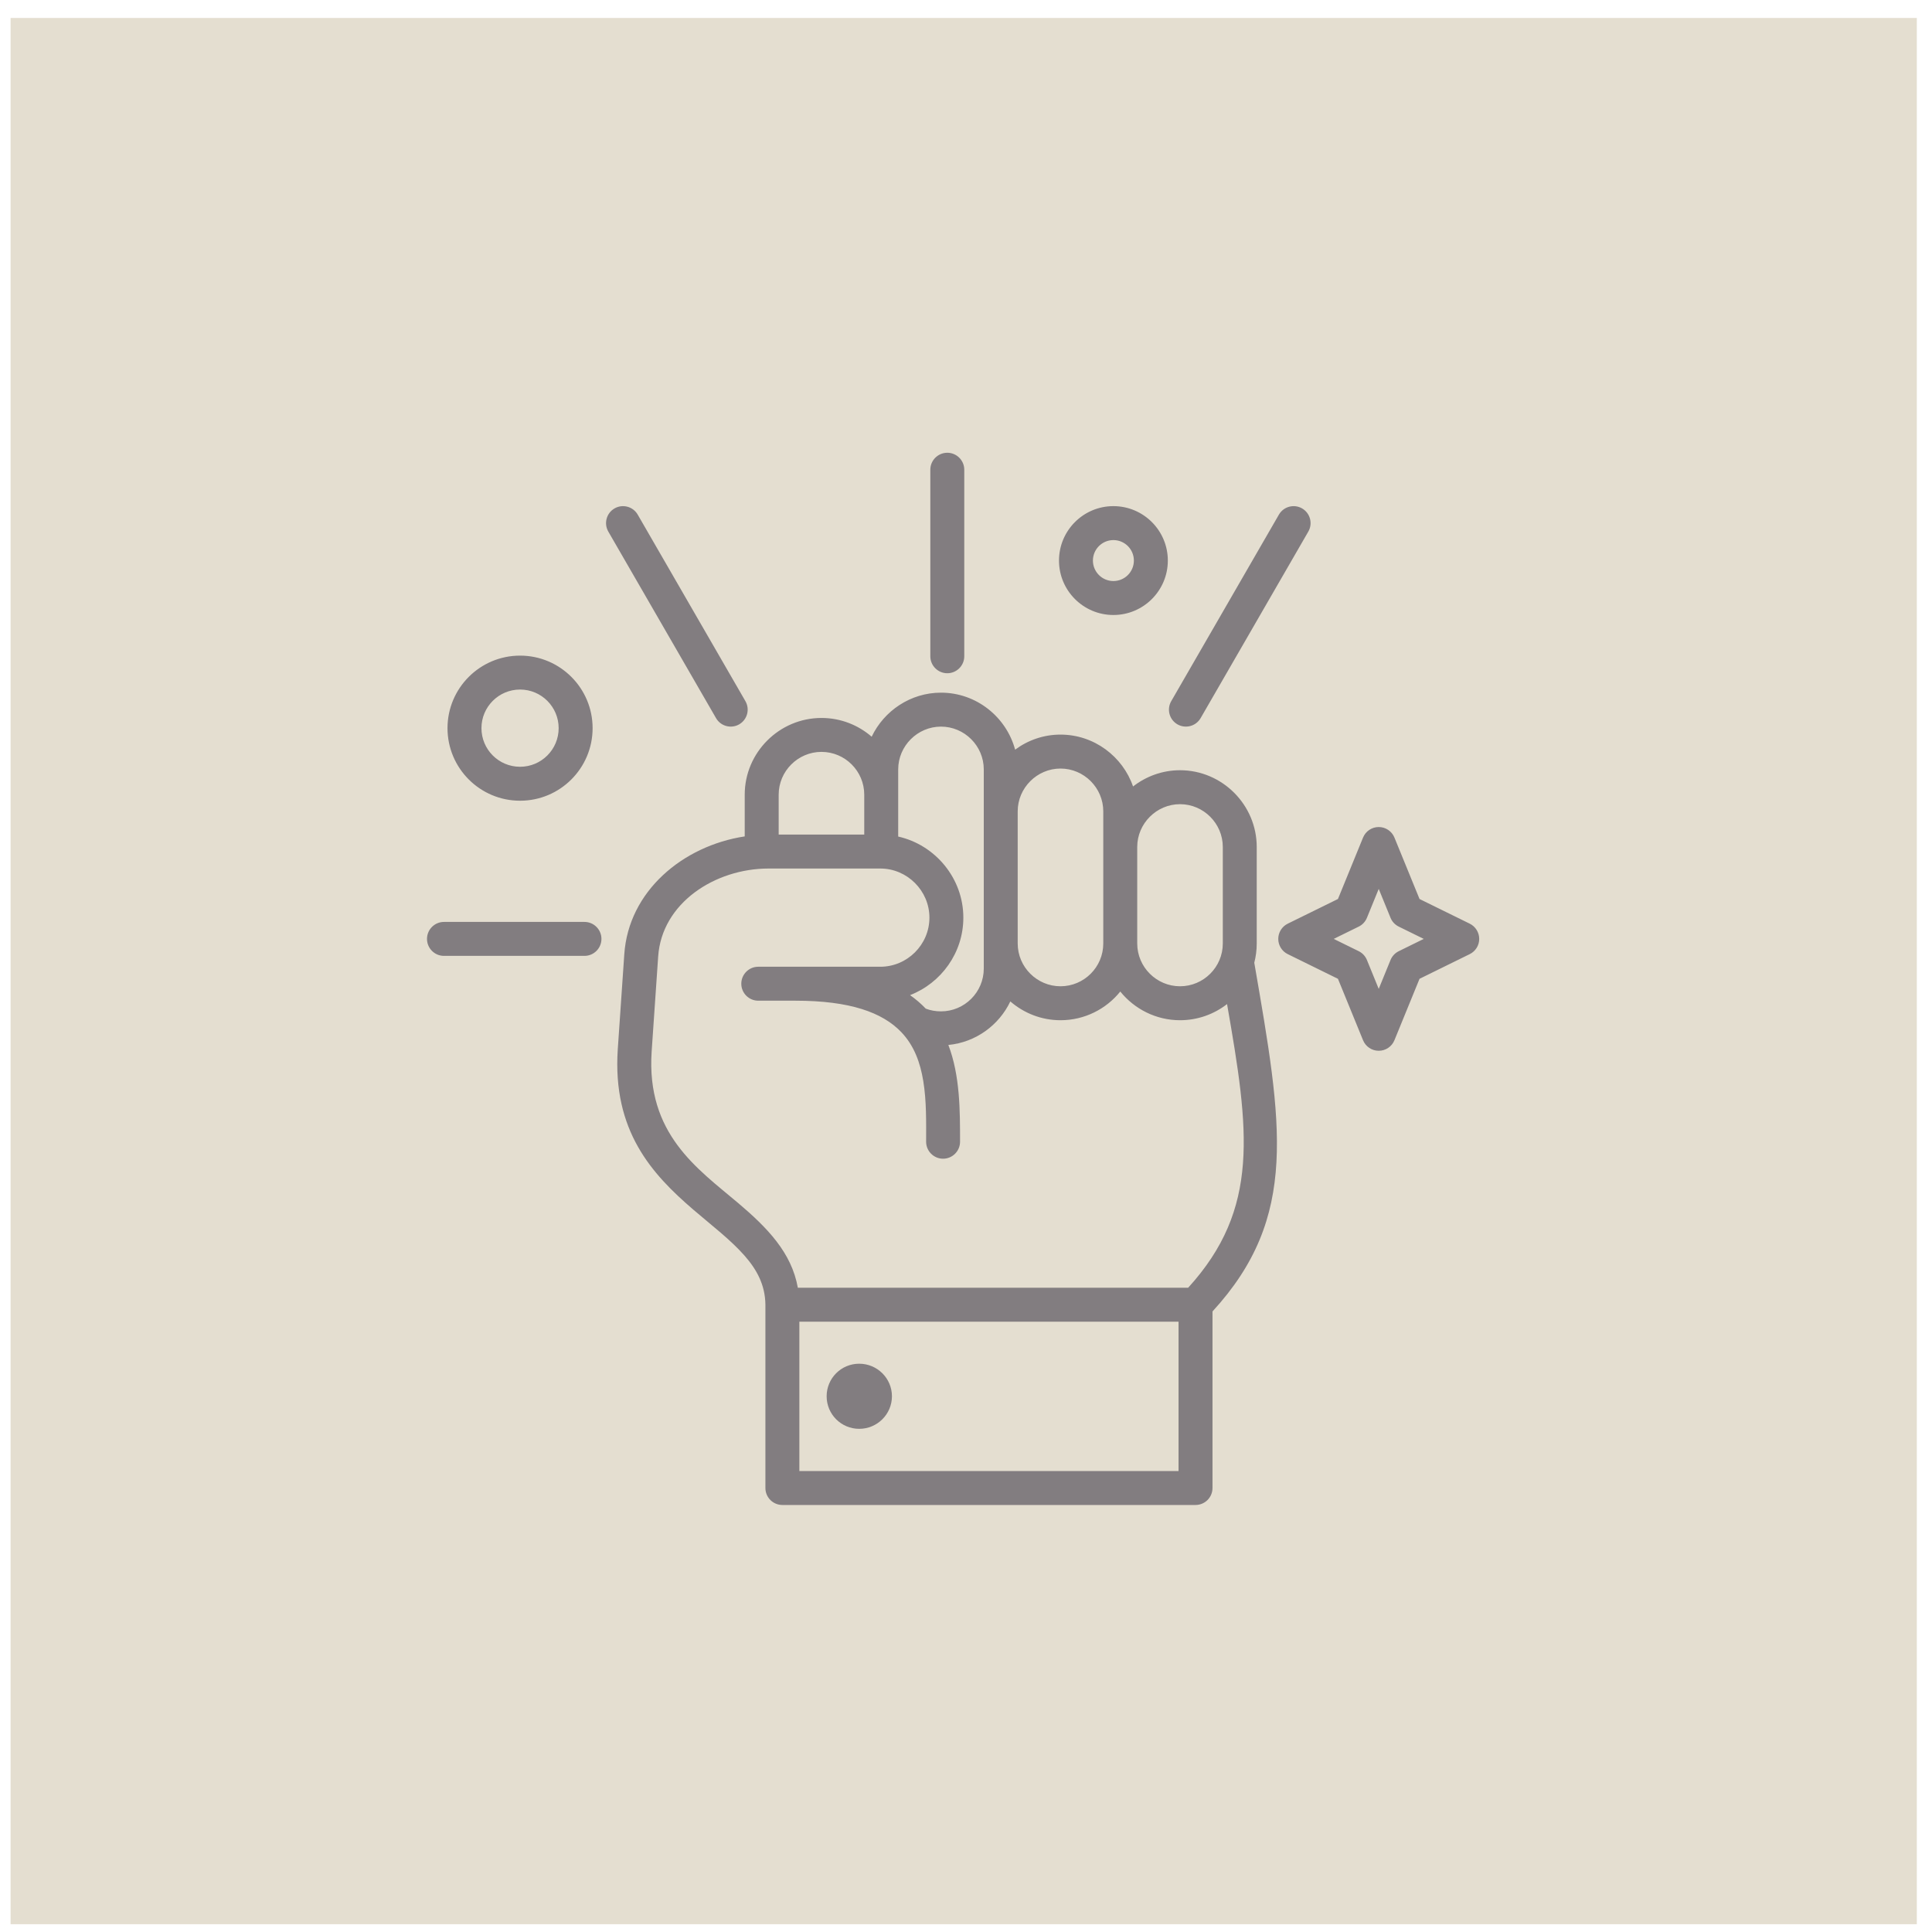
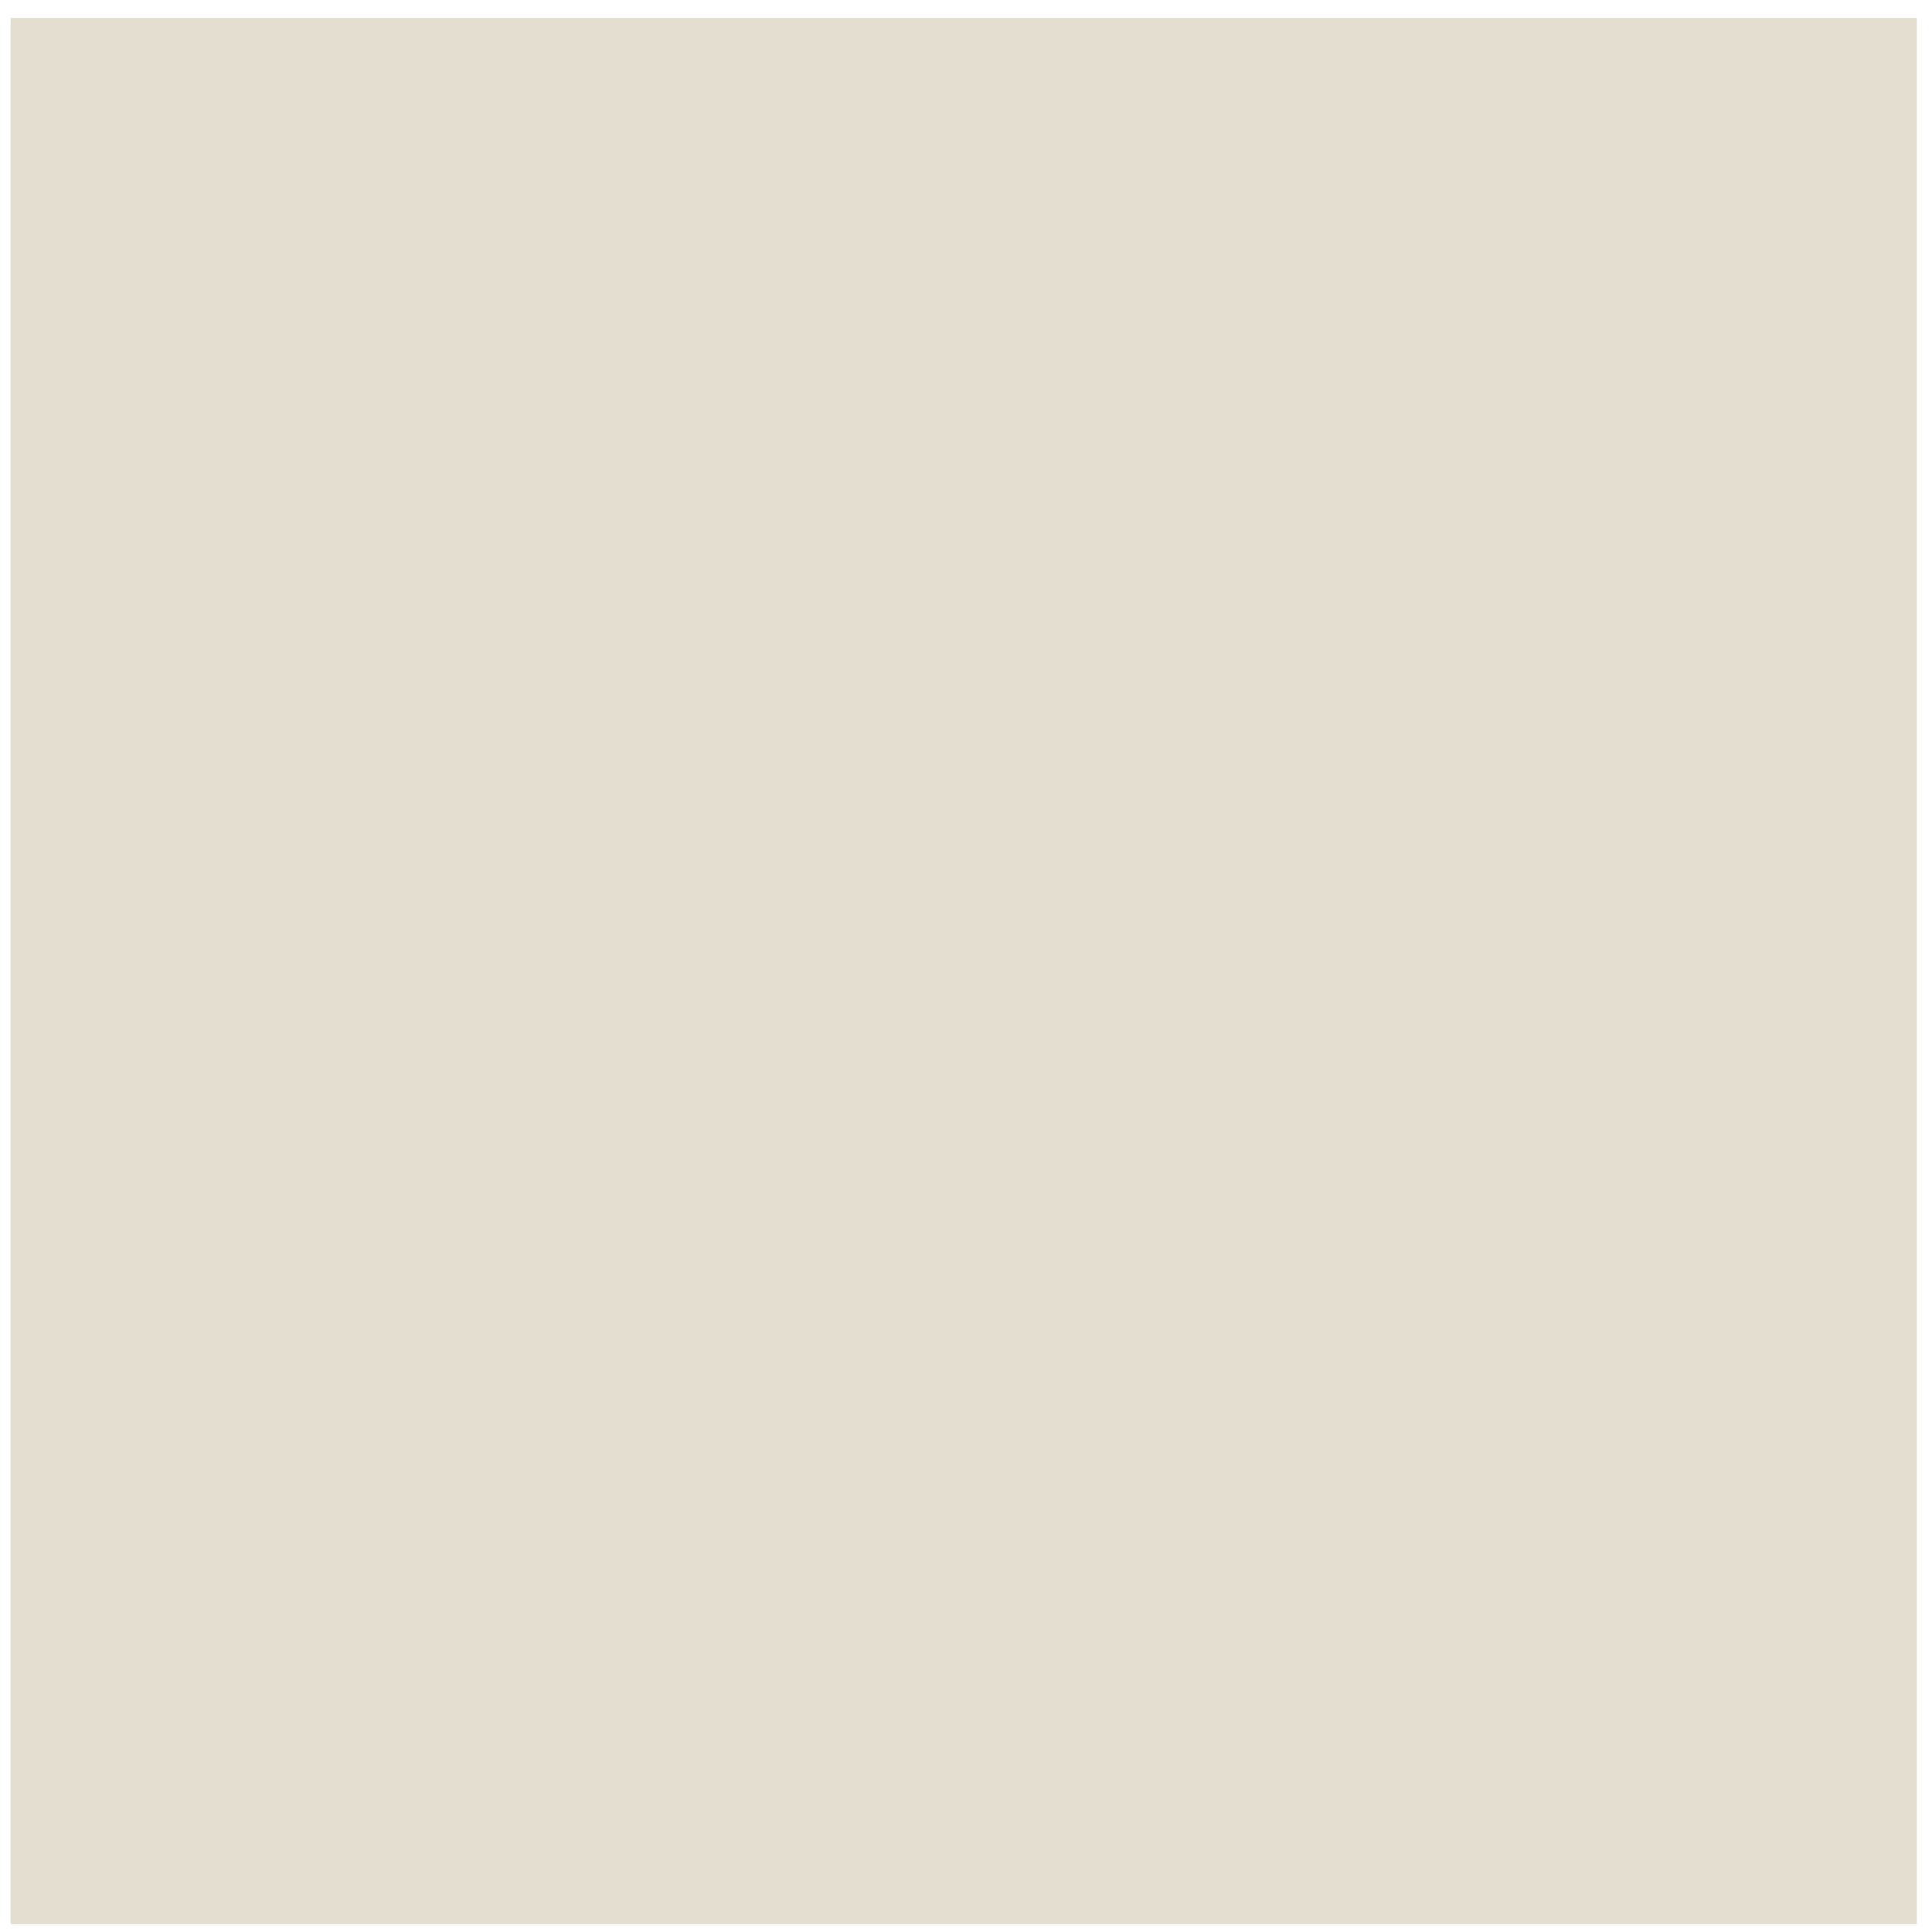
<svg xmlns="http://www.w3.org/2000/svg" width="75" height="75" viewBox="0 0 75 75" fill="none">
  <rect x="0.411" y="0.697" width="74" height="74" fill="#E4DED0" />
  <g clip-path="url(#clip0_3720_11473)">
-     <path fill-rule="evenodd" clip-rule="evenodd" d="M29.713 50.649C29.704 49.875 29.375 49.284 28.911 48.753C28.36 48.124 27.631 47.575 26.918 46.962C25.303 45.575 23.771 43.902 23.982 40.731L23.982 40.73L24.235 37.043C24.401 34.597 26.506 32.835 28.91 32.469V30.849C28.91 29.207 30.257 27.871 31.889 27.871C32.633 27.871 33.315 28.145 33.838 28.599C34.319 27.592 35.349 26.889 36.529 26.889C37.905 26.889 39.066 27.835 39.407 29.102C39.901 28.735 40.512 28.517 41.168 28.517C42.471 28.517 43.582 29.365 43.985 30.531C44.49 30.137 45.124 29.9 45.808 29.9C47.45 29.9 48.786 31.247 48.786 32.879V36.626C48.786 36.884 48.753 37.135 48.691 37.373C49.774 43.654 50.442 47.237 47.069 50.91V57.765C47.069 58.129 46.774 58.423 46.41 58.423H30.372C30.008 58.423 29.713 58.129 29.713 57.765V50.656C29.713 50.654 29.713 50.651 29.713 50.649ZM30.228 32.399H33.55V30.849C33.55 29.934 32.805 29.188 31.889 29.188C30.979 29.188 30.228 29.934 30.228 30.849V32.399ZM34.868 32.475C36.306 32.797 37.397 34.094 37.397 35.623C37.397 36.99 36.533 38.163 35.328 38.631C35.554 38.79 35.753 38.962 35.928 39.145C35.932 39.149 35.936 39.153 35.94 39.156C36.123 39.226 36.322 39.261 36.529 39.261C37.444 39.261 38.19 38.516 38.19 37.6V29.868C38.19 28.957 37.444 28.207 36.529 28.207C35.618 28.207 34.868 28.957 34.868 29.868V32.475ZM29.435 37.529H34.173C35.218 37.529 36.08 36.673 36.08 35.623C36.08 34.578 35.218 33.716 34.173 33.716H29.837C27.754 33.716 25.69 35.055 25.55 37.132V37.132L25.297 40.819C25.084 44.02 27.068 45.36 28.652 46.699C29.783 47.656 30.73 48.624 30.972 49.99H46.124C48.926 46.914 48.491 43.881 47.634 38.978C47.129 39.371 46.495 39.605 45.808 39.605C44.876 39.605 44.038 39.17 43.489 38.491C42.943 39.17 42.105 39.605 41.168 39.605C40.427 39.605 39.745 39.329 39.221 38.875C38.781 39.799 37.879 40.463 36.815 40.565C37.272 41.759 37.269 43.129 37.269 44.322C37.269 44.685 36.974 44.981 36.61 44.981C36.247 44.981 35.952 44.685 35.952 44.322C35.952 43.579 35.971 42.754 35.841 41.963C35.726 41.266 35.495 40.594 34.98 40.059C34.252 39.303 32.996 38.847 30.885 38.847H29.435C29.072 38.847 28.777 38.551 28.777 38.188C28.777 37.824 29.072 37.529 29.435 37.529ZM39.507 36.626C39.507 37.542 40.258 38.287 41.168 38.287C42.084 38.287 42.829 37.542 42.829 36.626V31.496C42.829 30.586 42.084 29.835 41.168 29.835C40.258 29.835 39.507 30.586 39.507 31.496V36.626ZM44.147 36.626C44.147 37.542 44.897 38.287 45.808 38.287C46.723 38.287 47.469 37.542 47.469 36.626V32.879C47.469 31.969 46.723 31.218 45.808 31.218C44.897 31.218 44.147 31.969 44.147 32.879V36.626ZM31.031 51.308V57.106H45.751V51.308H31.031ZM33.354 52.939C34.053 52.939 34.625 53.504 34.625 54.203C34.625 54.902 34.053 55.467 33.354 55.467C32.655 55.467 32.09 54.902 32.09 54.203C32.09 53.504 32.655 52.939 33.354 52.939ZM20.189 25.451C21.743 25.451 23.005 26.713 23.005 28.267C23.005 29.822 21.743 31.084 20.189 31.084C18.634 31.084 17.372 29.822 17.372 28.267C17.372 26.713 18.634 25.451 20.189 25.451ZM20.189 26.768C19.361 26.768 18.69 27.44 18.69 28.267C18.69 29.095 19.361 29.766 20.189 29.766C21.016 29.766 21.687 29.095 21.687 28.267C21.687 27.44 21.016 26.768 20.189 26.768ZM43.222 19.648C44.388 19.648 45.335 20.595 45.335 21.761C45.335 22.927 44.388 23.874 43.222 23.874C42.056 23.874 41.11 22.927 41.11 21.761C41.11 20.595 42.056 19.648 43.222 19.648ZM43.222 20.966C42.784 20.966 42.427 21.322 42.427 21.761C42.427 22.2 42.784 22.556 43.222 22.556C43.661 22.556 44.017 22.2 44.017 21.761C44.017 21.322 43.661 20.966 43.222 20.966ZM23.615 20.637C23.433 20.322 23.541 19.919 23.856 19.737C24.171 19.555 24.575 19.663 24.756 19.978L28.937 27.219C29.118 27.534 29.01 27.937 28.695 28.119C28.381 28.3 27.977 28.192 27.796 27.877L23.615 20.637ZM49.647 19.978C49.829 19.663 50.232 19.555 50.547 19.737C50.862 19.919 50.97 20.322 50.788 20.637L46.608 27.877C46.426 28.192 46.023 28.3 45.708 28.119C45.393 27.937 45.285 27.534 45.467 27.219L49.647 19.978ZM36.115 18.235C36.115 17.872 36.41 17.576 36.774 17.576C37.137 17.576 37.433 17.872 37.433 18.235V25.476C37.433 25.84 37.137 26.135 36.774 26.135C36.41 26.135 36.115 25.84 36.115 25.476V18.235ZM17.235 37.107C16.871 37.107 16.576 36.812 16.576 36.448C16.576 36.085 16.871 35.789 17.235 35.789H22.689C23.053 35.789 23.348 36.085 23.348 36.448C23.348 36.812 23.053 37.107 22.689 37.107H17.235ZM54.132 32.515L55.106 34.899L57.055 35.857C57.28 35.968 57.423 36.197 57.423 36.448C57.423 36.699 57.28 36.929 57.055 37.039L55.106 37.997L54.132 40.381C54.031 40.629 53.79 40.791 53.522 40.791C53.255 40.791 53.014 40.629 52.913 40.381L51.939 37.997L49.99 37.039C49.764 36.929 49.622 36.699 49.622 36.448C49.622 36.197 49.764 35.968 49.99 35.857L51.939 34.899L52.913 32.515C53.014 32.267 53.255 32.105 53.522 32.105C53.79 32.105 54.031 32.267 54.132 32.515ZM53.522 34.507L53.064 35.629C53.003 35.779 52.89 35.9 52.745 35.971L51.775 36.448L52.745 36.925C52.89 36.996 53.003 37.118 53.064 37.267L53.522 38.389L53.98 37.267C54.041 37.118 54.155 36.996 54.3 36.925L55.27 36.448L54.3 35.971C54.155 35.9 54.041 35.779 53.98 35.629L53.522 34.507Z" fill="#827D80" />
-   </g>
+     </g>
  <defs>
    <clipPath id="clip0_3720_11473">
-       <rect width="42" height="42" fill="white" transform="translate(16 17)" />
-     </clipPath>
+       </clipPath>
  </defs>
</svg>